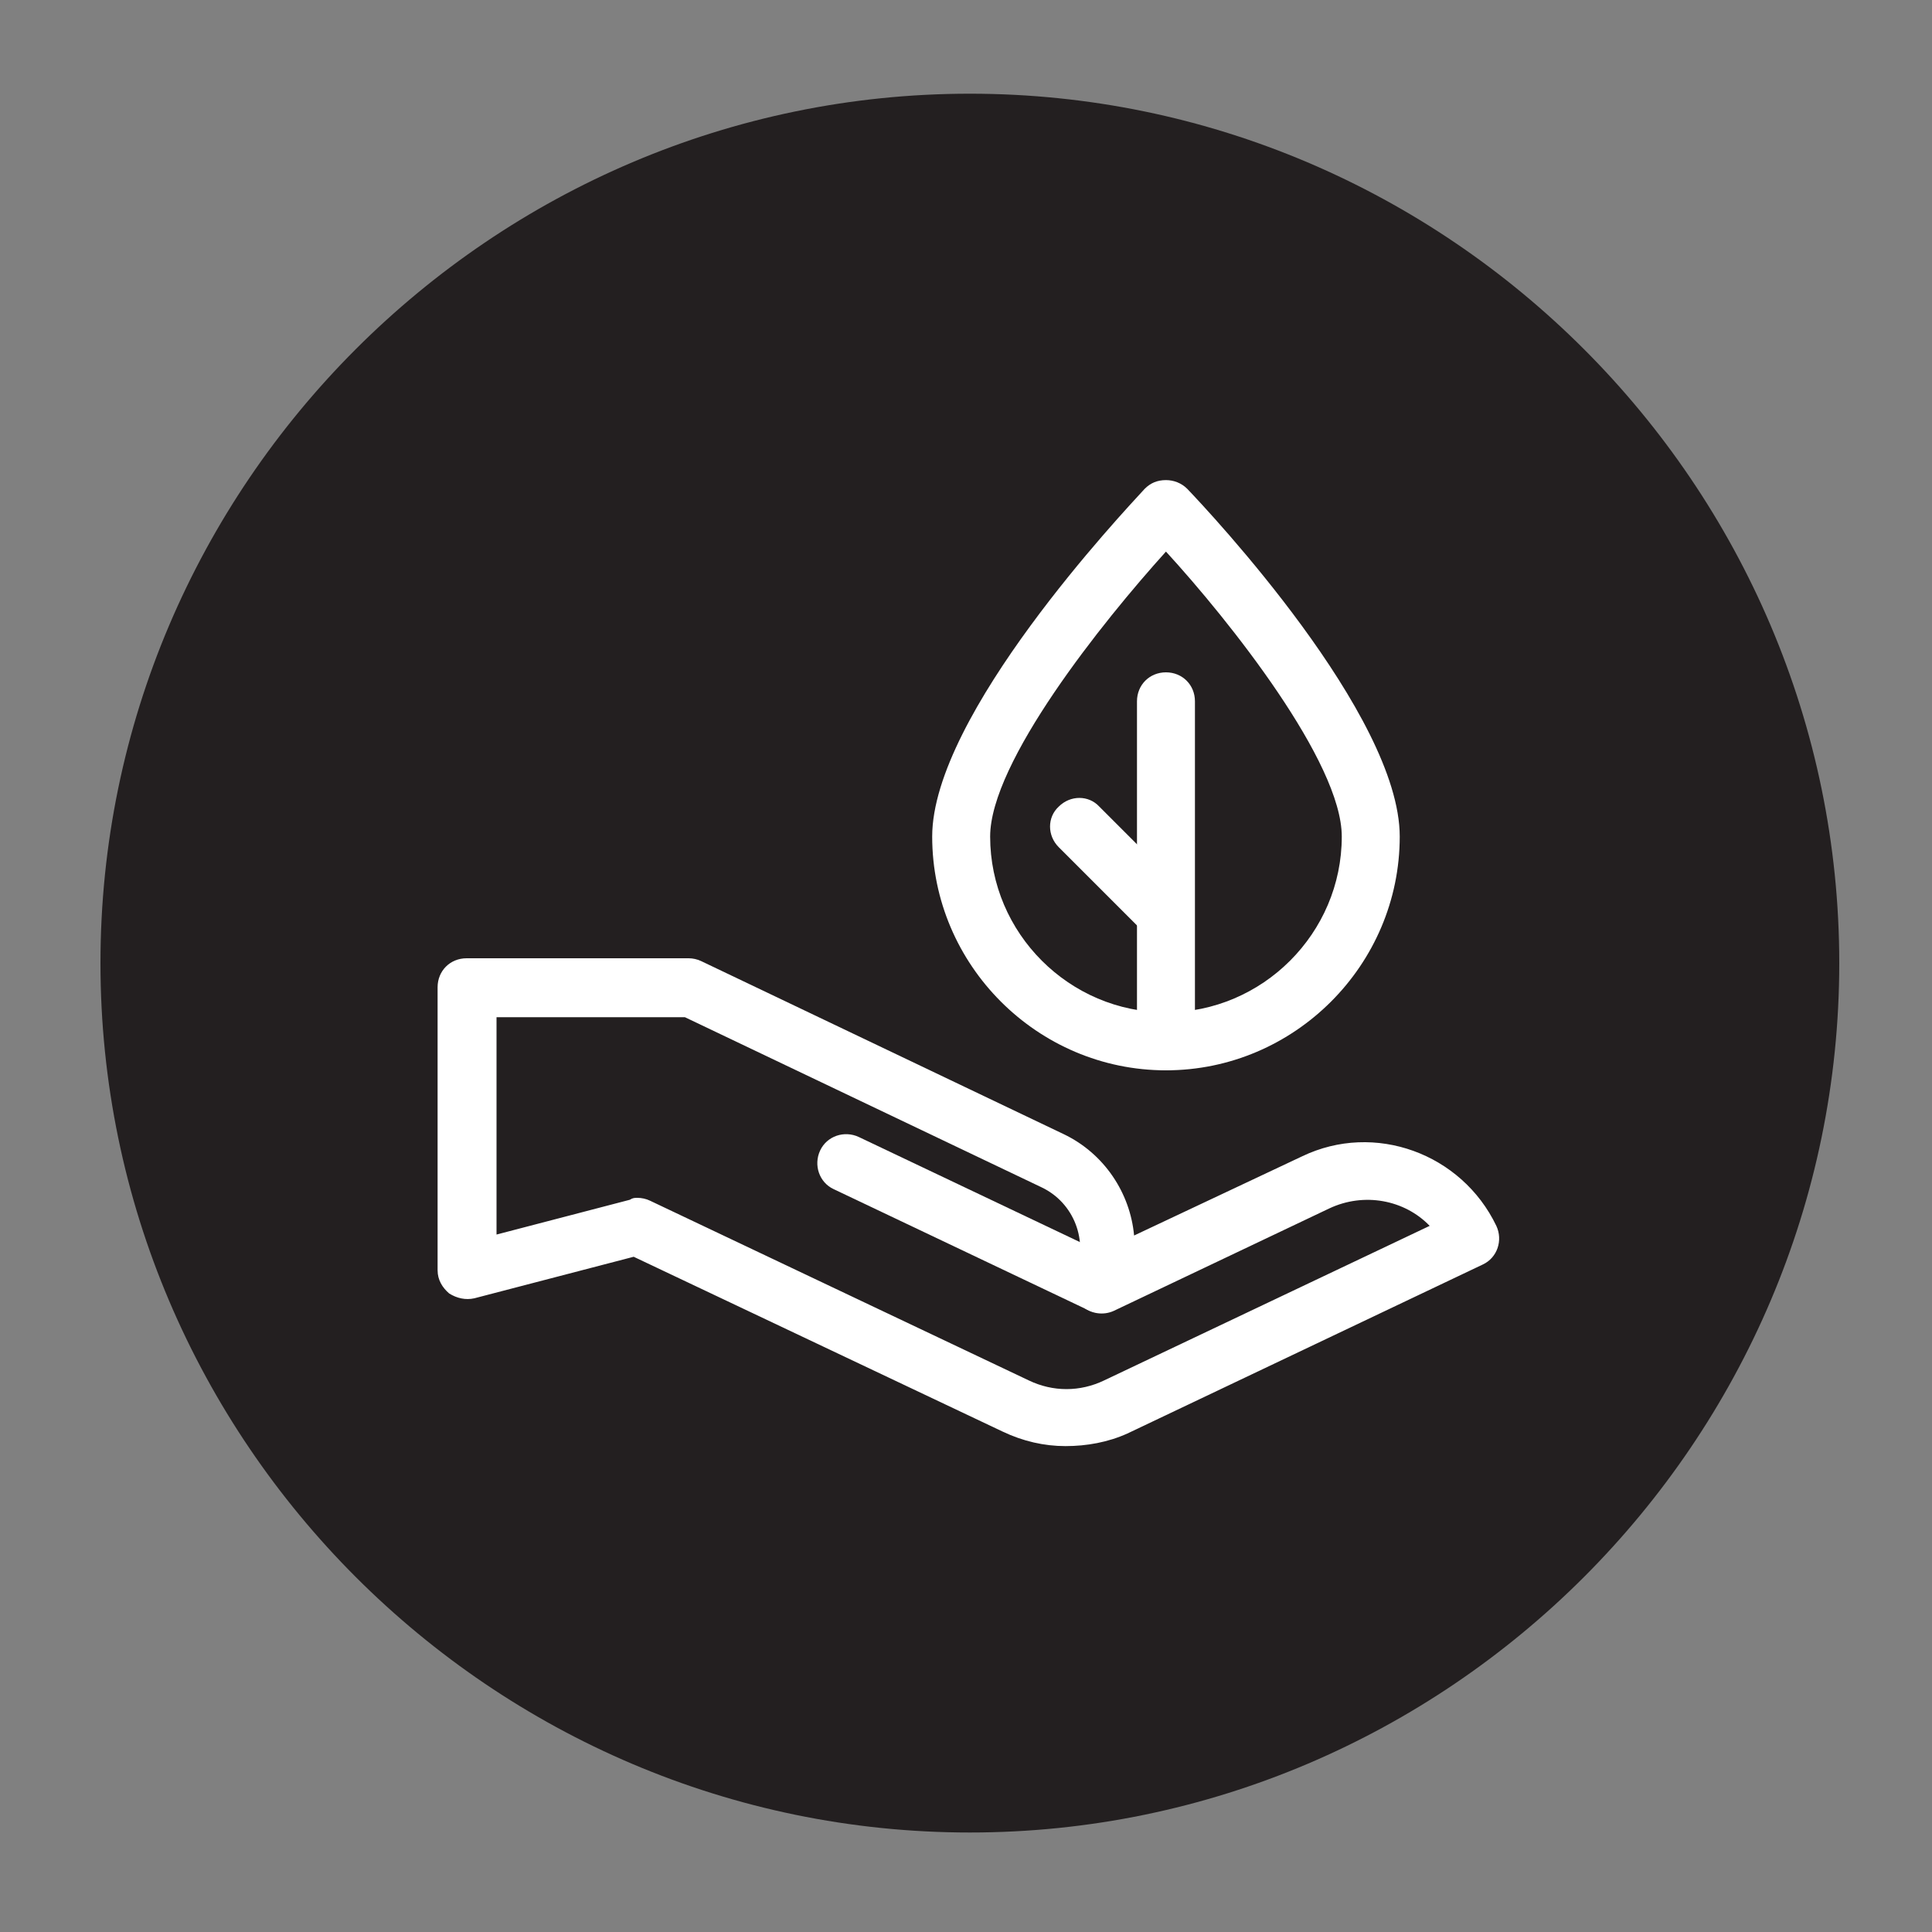
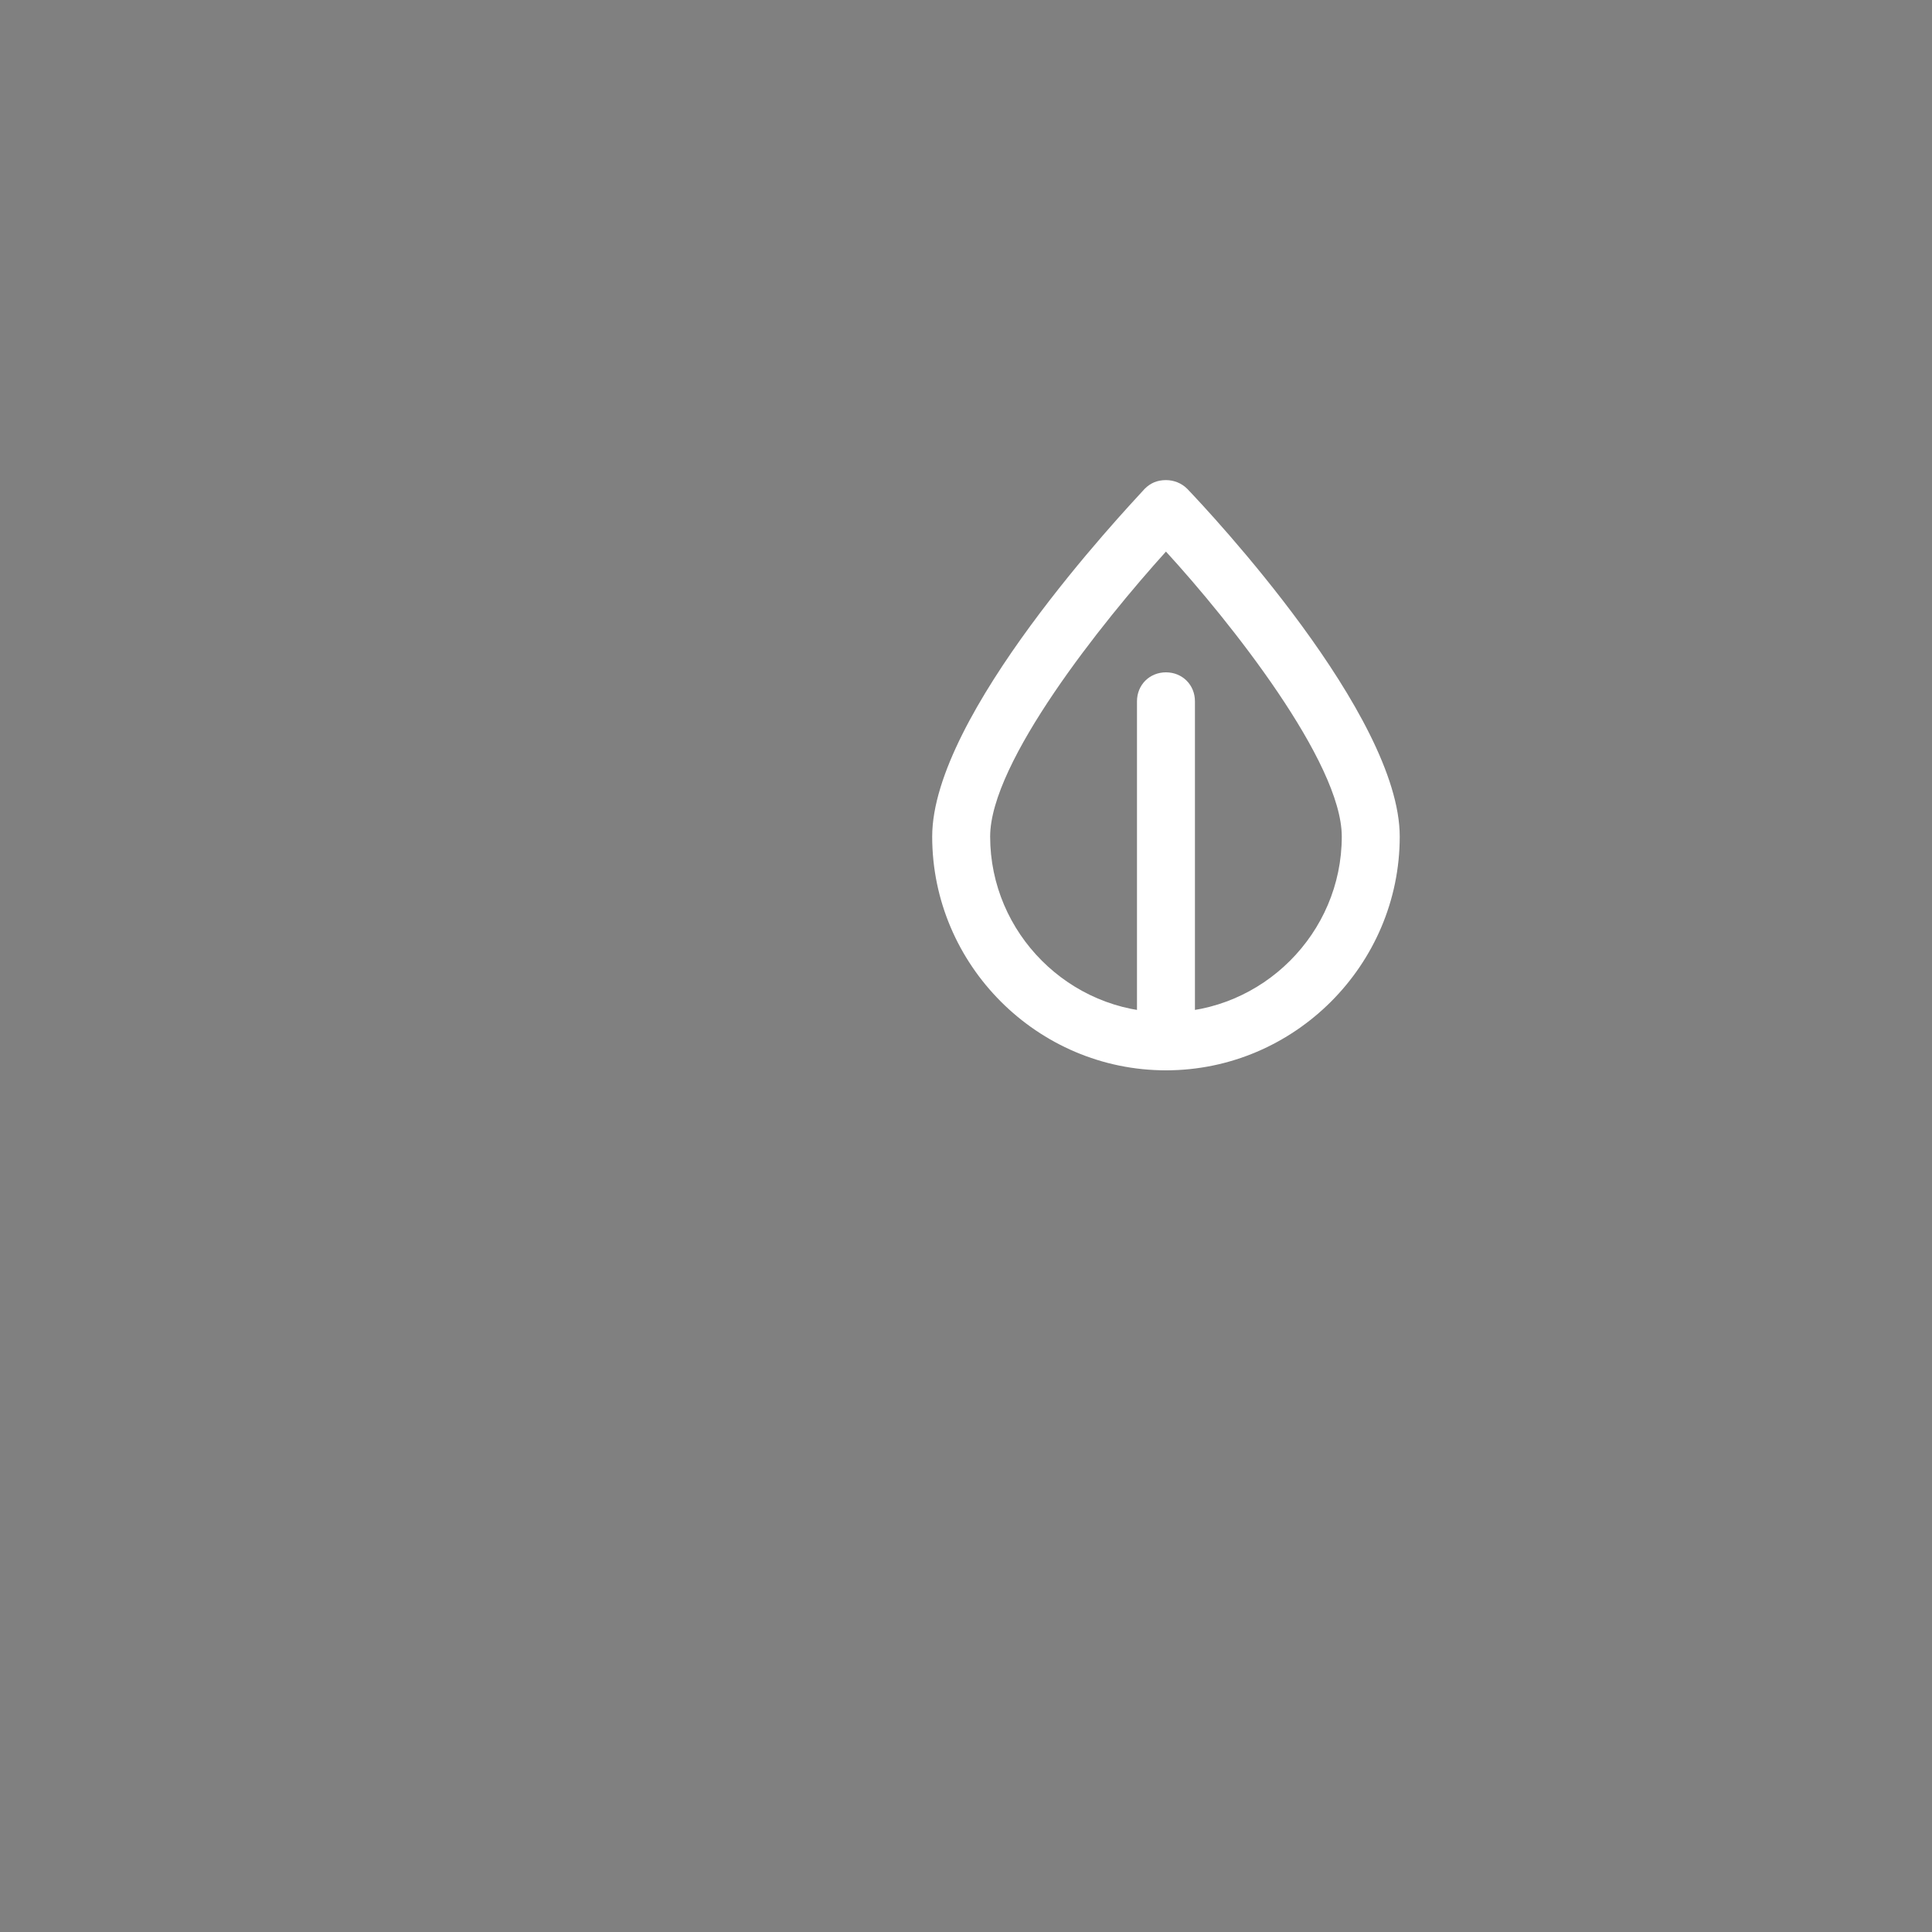
<svg xmlns="http://www.w3.org/2000/svg" id="Layer_1" x="0px" y="0px" viewBox="0 0 200 200" style="enable-background:new 0 0 200 200;" xml:space="preserve">
  <rect x="0" y="0" width="200" height="200" fill="#808080" stroke="none" />
  <style type="text/css">	.st0{fill:#231F20;}	.st1{fill:#FFFFFF;}</style>
  <g>
-     <path class="st0" d="M100.4,189.7L100.4,189.7c-49.5,0-90-40.5-90-90v0c0-49.5,40.5-90,90-90h0c49.5,0,90,40.5,90,90v0   C190.4,149.2,149.9,189.7,100.4,189.7z" />
    <g>
      <g>
        <g>
          <g>
-             <path class="st1" d="M113.9,135.9c-0.4,0-0.9-0.1-1.3-0.3l-26.3-12.5c-1.5-0.7-2.1-2.5-1.4-4c0.7-1.5,2.5-2.1,4-1.4l26.3,12.5       c1.5,0.7,2.1,2.5,1.4,4C116.1,135.3,115,135.9,113.9,135.9z" />
-           </g>
+             </g>
        </g>
        <g>
          <g>
            <path class="st1" d="M120.7,110.8c-13.3,0-24.2-10.9-24.2-24.2c0-12.6,19.8-33.6,22-36c0.6-0.6,1.3-0.9,2.2-0.9l0,0       c0.8,0,1.6,0.3,2.2,0.9c2.3,2.4,22,23.4,22,36C144.9,99.9,134,110.8,120.7,110.8z M120.7,57.1c-6.6,7.3-18.2,21.8-18.2,29.5       c0,10,8.2,18.2,18.2,18.2c10,0,18.2-8.2,18.2-18.2C138.9,78.9,127.3,64.3,120.7,57.1z" />
          </g>
          <g>
            <path class="st1" d="M120.7,110.8c-1.7,0-3-1.3-3-3V72.6c0-1.7,1.3-3,3-3c1.7,0,3,1.3,3,3v35.2       C123.7,109.4,122.3,110.8,120.7,110.8z" />
          </g>
          <g>
-             <path class="st1" d="M120.6,97.5c-0.8,0-1.5-0.3-2.1-0.9l-8.9-8.9c-1.2-1.2-1.2-3.1,0-4.2c1.2-1.2,3.1-1.2,4.2,0l8.9,8.9       c1.2,1.2,1.2,3.1,0,4.2C122.1,97.2,121.3,97.5,120.6,97.5z" />
-           </g>
+             </g>
        </g>
        <g>
-           <path class="st1" d="M110.3,149.7c-2.2,0-4.4-0.5-6.5-1.5l-38.2-18.1l-16.5,4.3c-0.9,0.2-1.8,0-2.6-0.5      c-0.7-0.6-1.2-1.4-1.2-2.4v-29.3c0-1.7,1.3-3,3-3h23c0.4,0,0.9,0.1,1.3,0.3l37.5,17.9c4.2,2,6.9,6.1,7.3,10.5l17.4-8.2      c7.5-3.6,16.5-0.3,20.1,7.2c0.7,1.5,0.1,3.3-1.4,4l-36.8,17.5C114.7,149.3,112.5,149.7,110.3,149.7z M66,124      c0.4,0,0.9,0.1,1.3,0.3l39.2,18.6c2.5,1.2,5.3,1.2,7.8,0l33.7-16c-2.6-2.7-6.8-3.5-10.4-1.8l-22.3,10.6      c-1.1,0.5-2.4,0.3-3.3-0.5c-0.9-0.8-1.2-2.2-0.7-3.3c1.4-3.4-0.1-7.4-3.5-9l-36.9-17.6H51.4v22.5l13.8-3.6      C65.5,124,65.7,124,66,124z" />
-         </g>
+           </g>
      </g>
    </g>
  </g>
</svg>